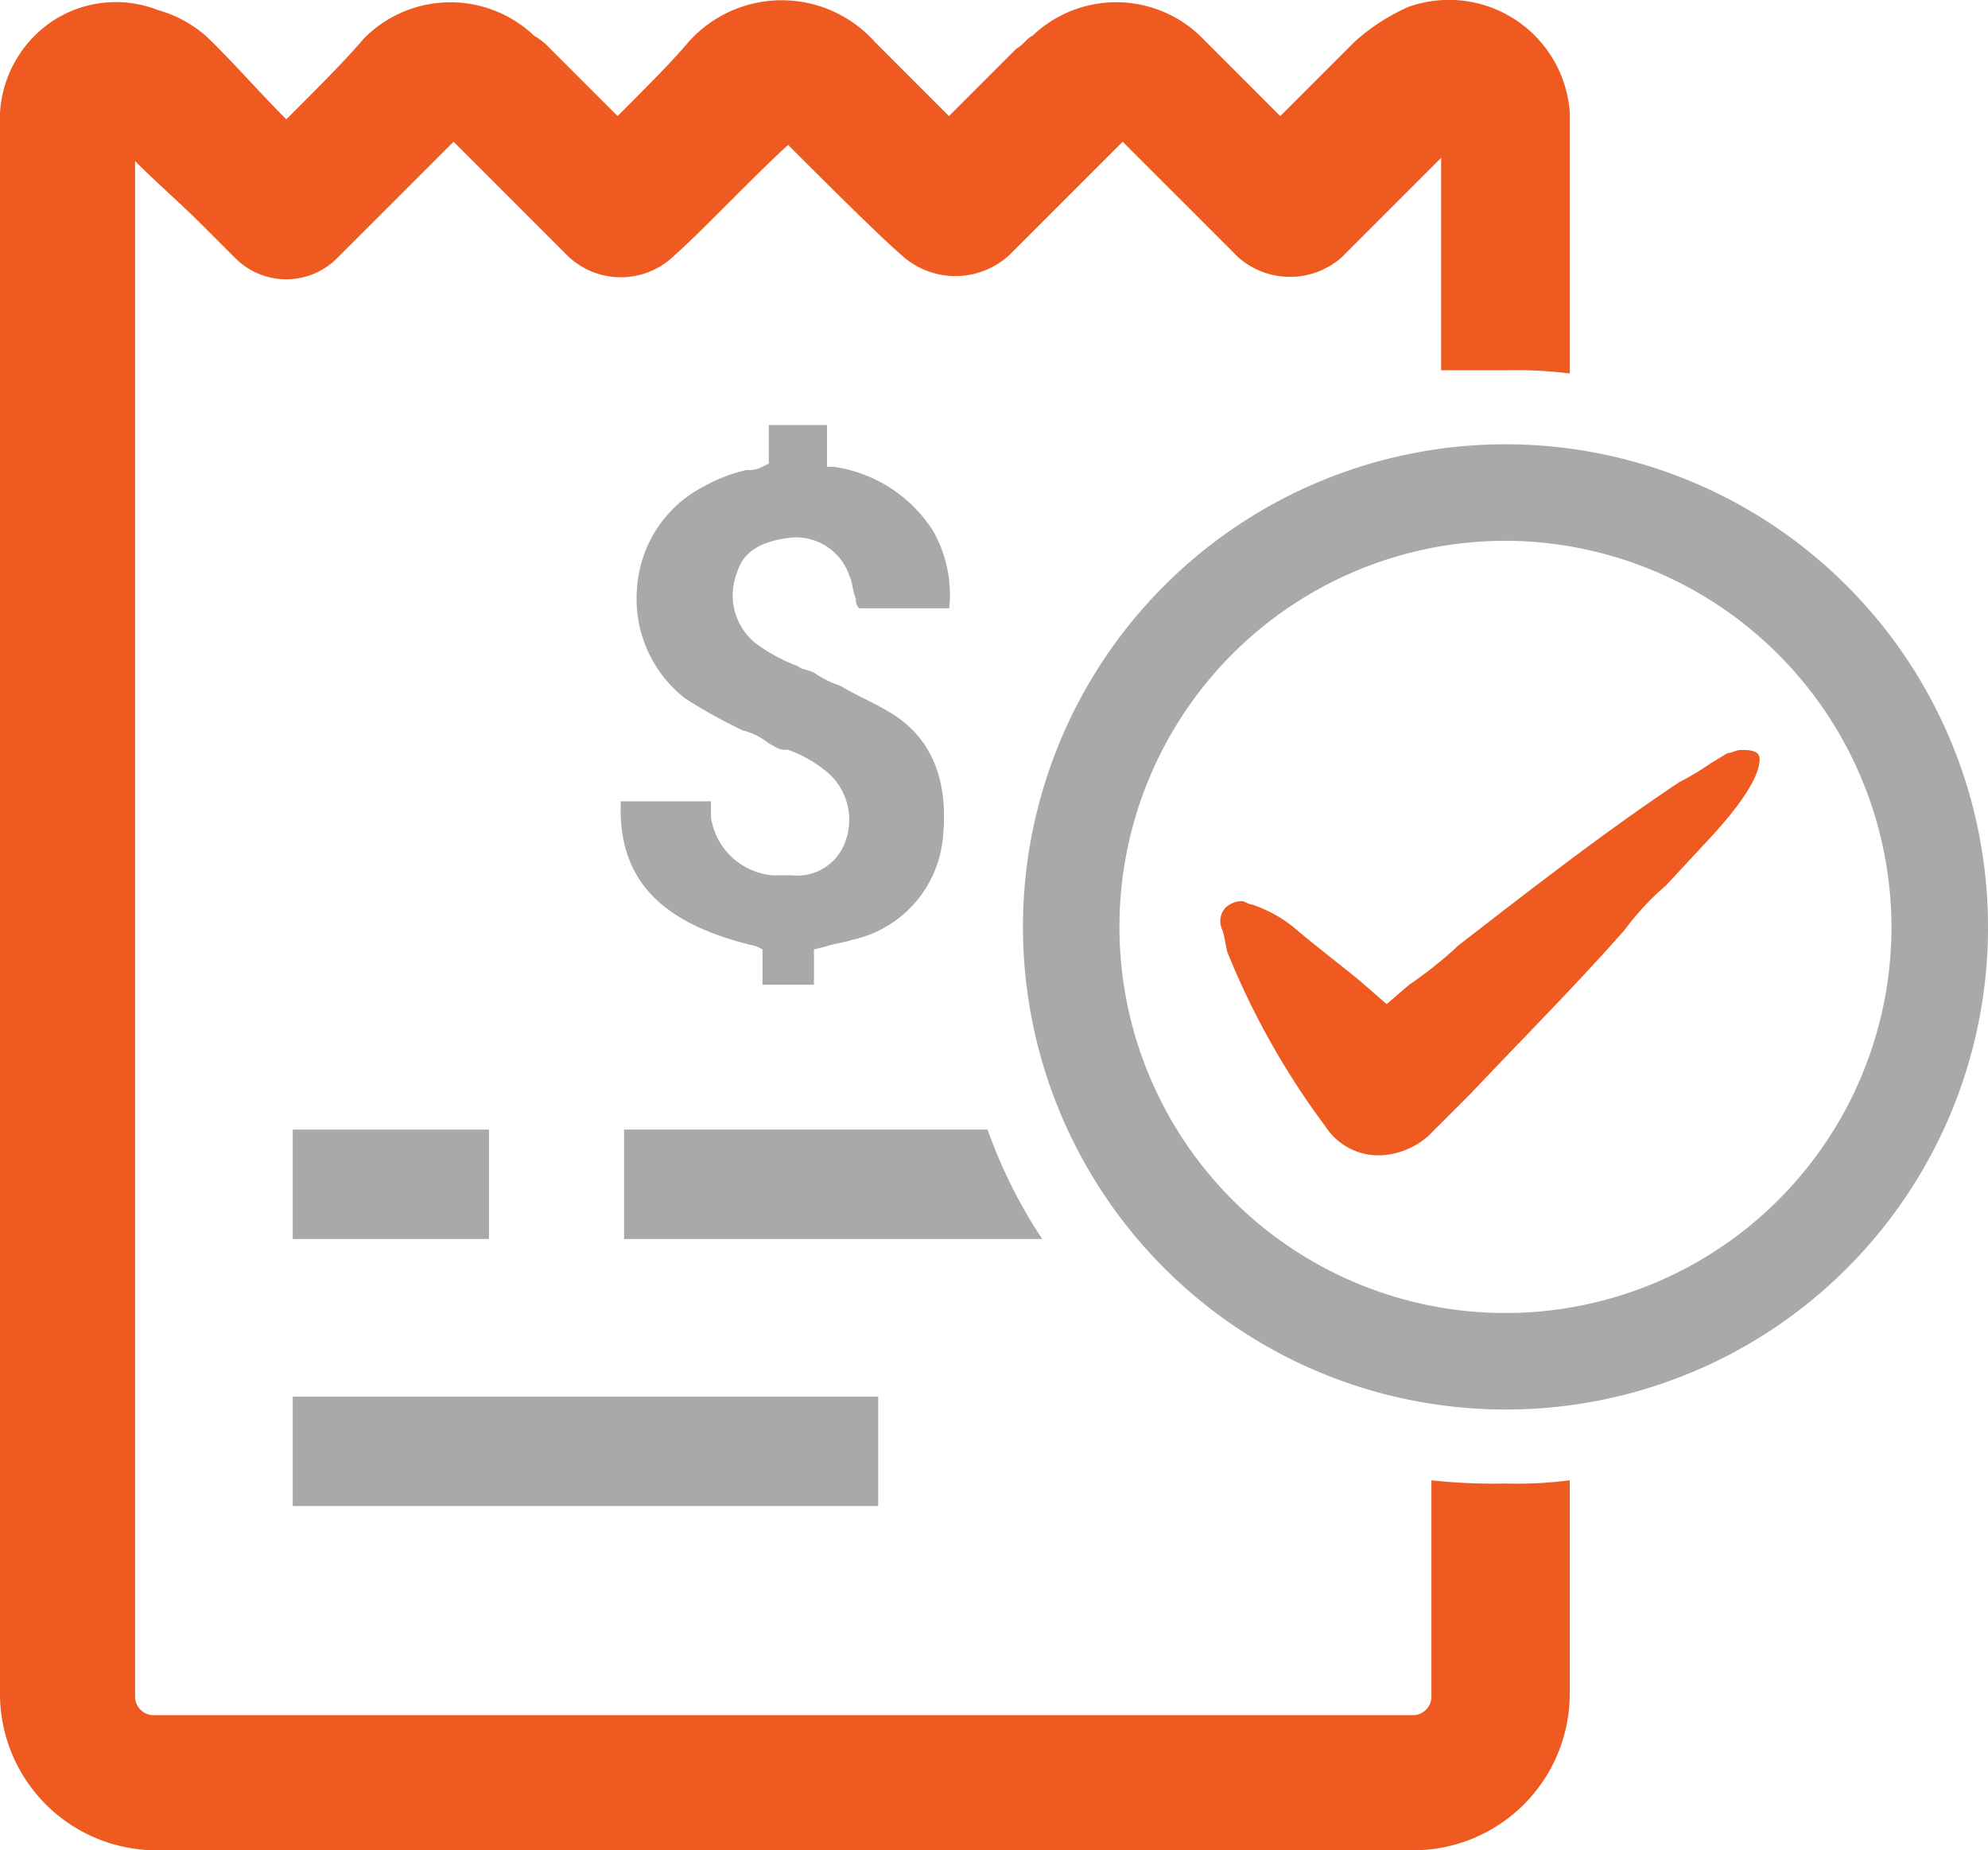
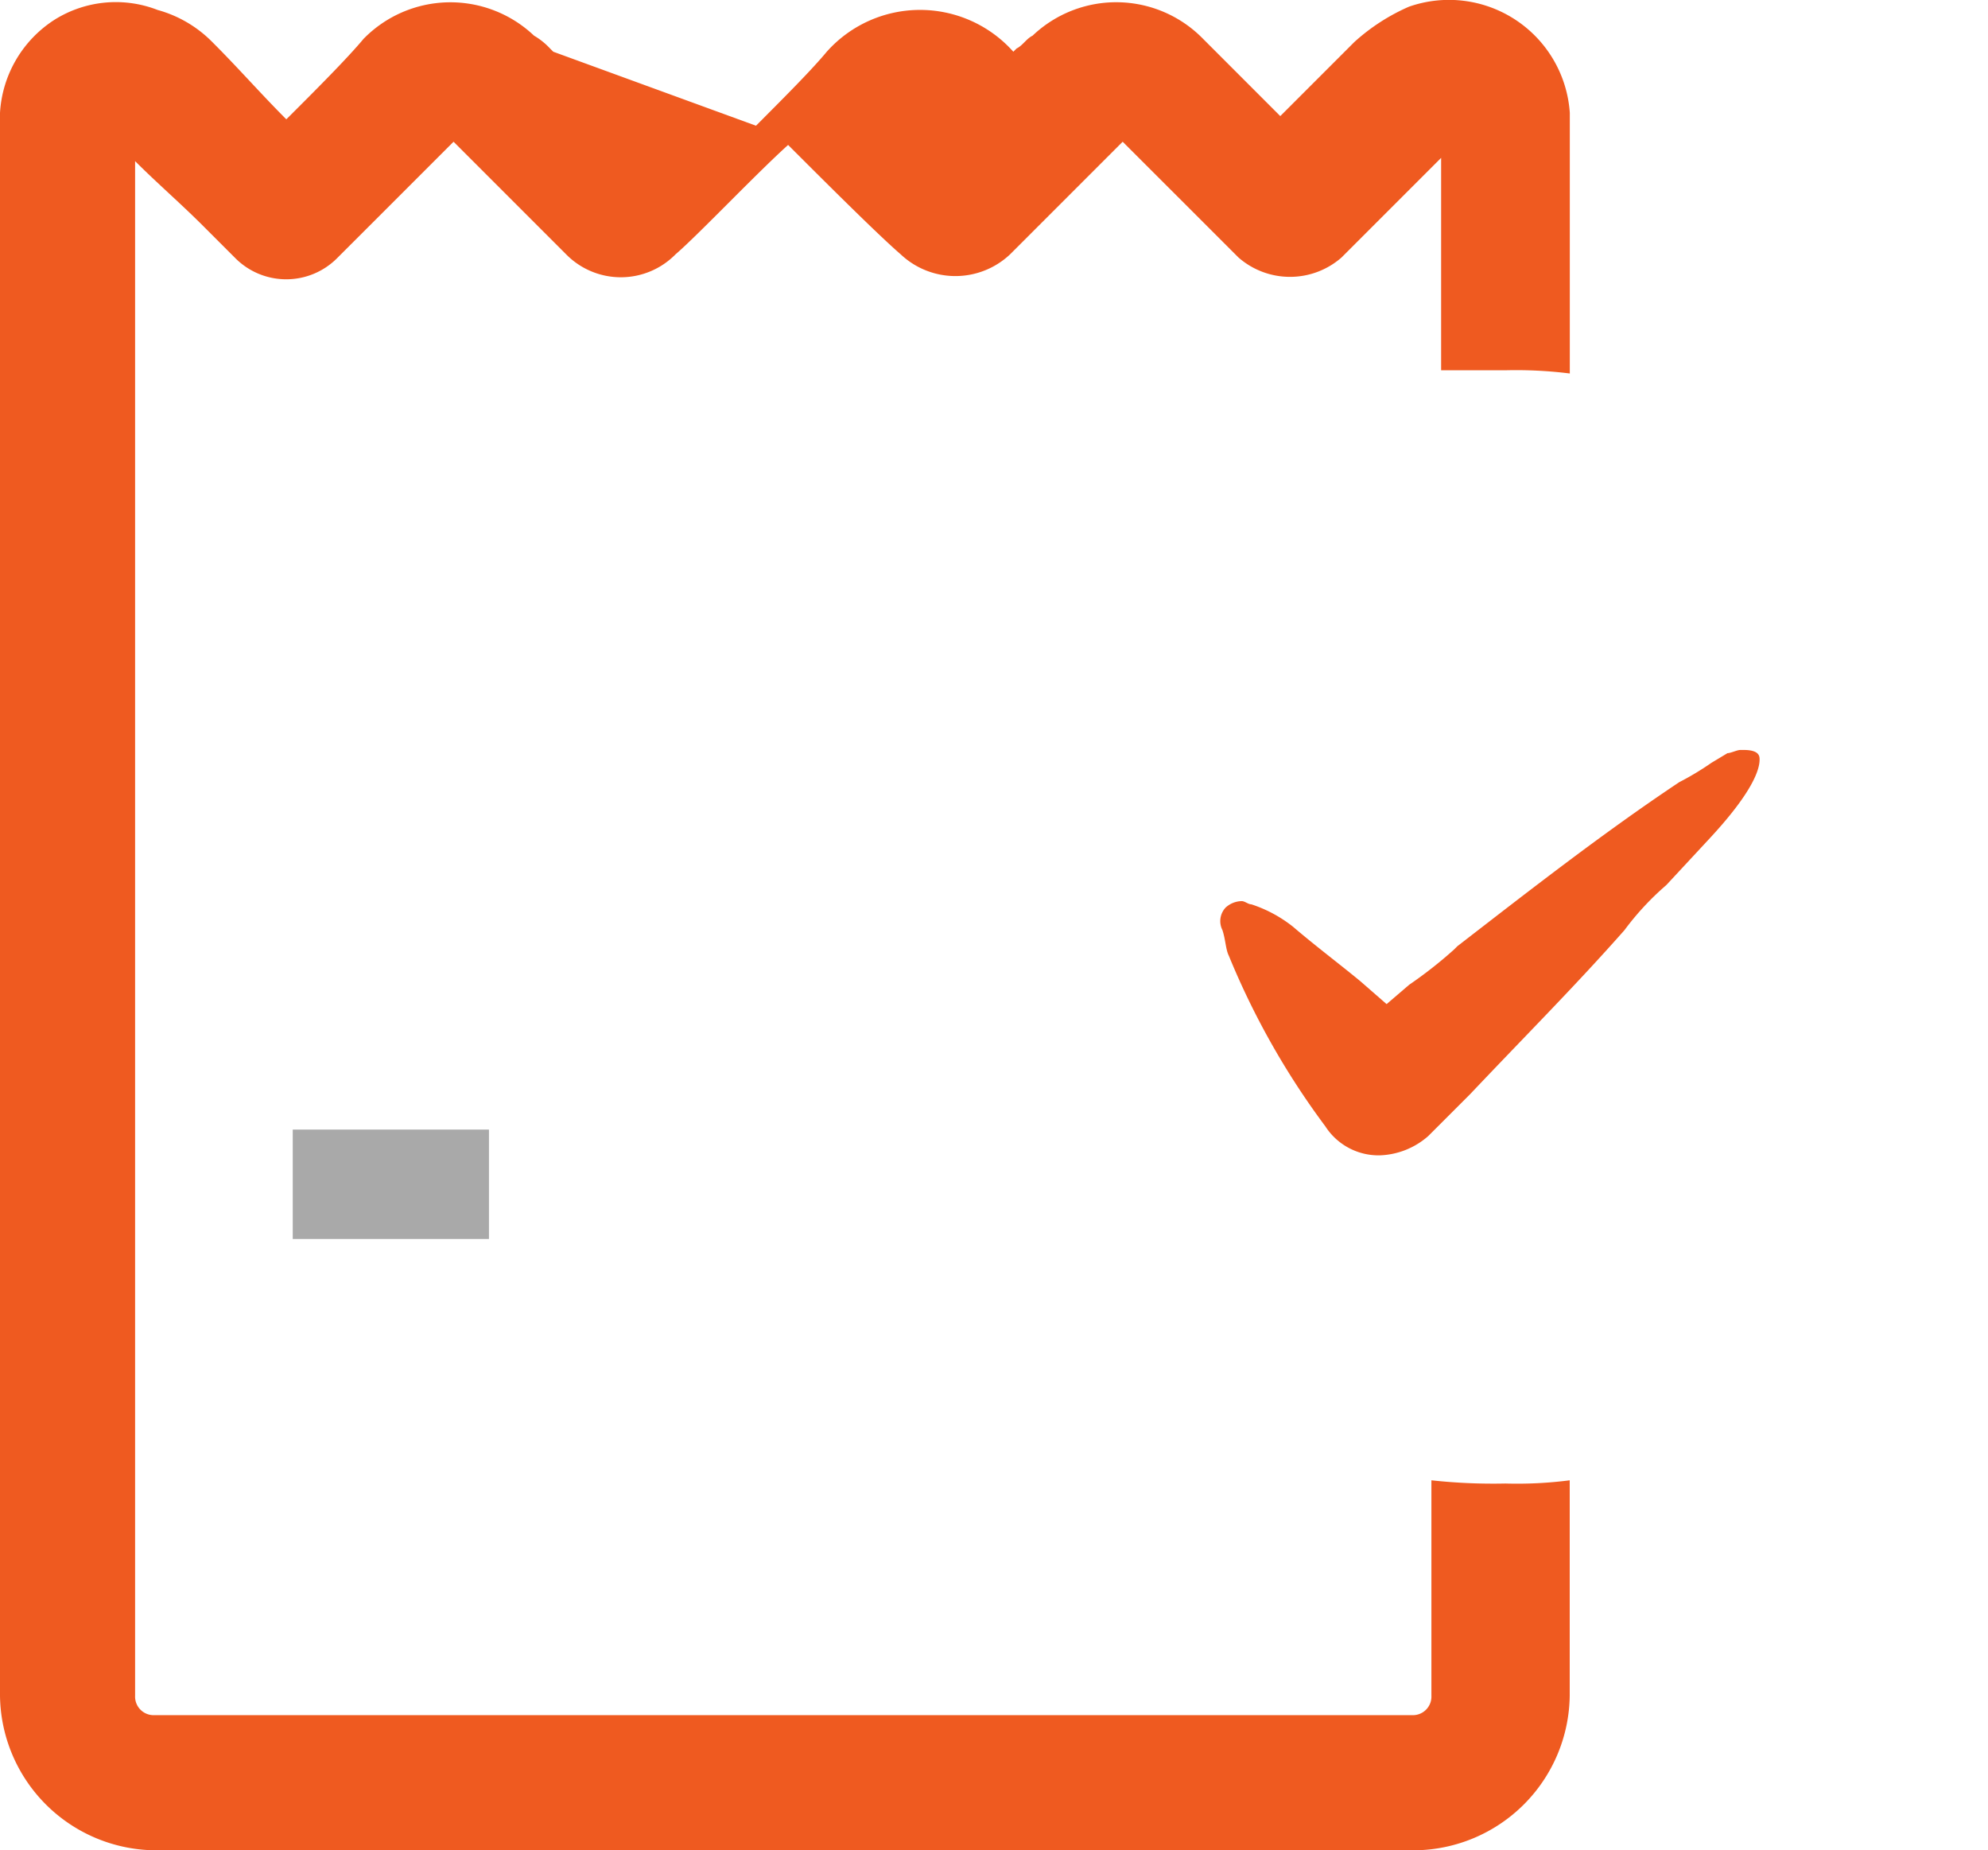
<svg xmlns="http://www.w3.org/2000/svg" viewBox="0 0 86.715 80.693">
  <defs>
    <style>.a{fill:#ef5a20;}.b{fill:#a9a9a9;}</style>
  </defs>
  <g transform="translate(-8.1 0)">
    <g transform="translate(8.1 0)">
-       <path class="a" d="M66.768,19.34a18.805,18.805,0,0,1,2.806.14V8.114a5.283,5.283,0,0,0-7.016-4.63,8.747,8.747,0,0,0-2.385,1.543L56.945,8.255,53.578,4.887a5.293,5.293,0,0,0-7.437-.14c-.281.14-.421.421-.7.561l-.14.14L42.493,8.255,39.266,5.027a5.451,5.451,0,0,0-8.138,0c-.7.842-1.964,2.1-3.087,3.227L25.234,5.448l-.14-.14a3.061,3.061,0,0,0-.7-.561,5.3,5.3,0,0,0-7.437.14c-.7.842-2.1,2.245-3.368,3.508-1.123-1.123-2.1-2.245-3.227-3.368a5.337,5.337,0,0,0-2.385-1.4,5.028,5.028,0,0,0-4.49.421A5.178,5.178,0,0,0,1.1,8.114V77.149a6.829,6.829,0,0,0,6.735,6.735h55a6.829,6.829,0,0,0,6.735-6.735v-9.4a17.89,17.89,0,0,1-2.806.14,24.839,24.839,0,0,1-3.227-.14v9.4a.809.809,0,0,1-.842.842H7.835a.809.809,0,0,1-.842-.842V10.219c.982.982,1.964,1.824,2.947,2.806l1.4,1.4a3.134,3.134,0,0,0,4.49,0L17.657,12.6l3.227-3.227.281.281,4.63,4.63a3.346,3.346,0,0,0,4.771,0c.982-.842,3.508-3.508,4.911-4.771,1.4,1.4,3.929,3.929,4.911,4.771a3.477,3.477,0,0,0,4.771,0l4.63-4.63.281-.281L53.3,12.6l1.824,1.824a3.414,3.414,0,0,0,4.49,0l1.4-1.4,2.947-2.947V19.34Z" transform="translate(-1.1 -3.192)" />
-       <path class="b" d="M26.3,39.131l.281.14v1.543h2.245V39.271l.561-.14c.421-.14.7-.14,1.123-.281a5.037,5.037,0,0,0,3.929-4.35c.281-2.526-.421-4.49-2.385-5.613-.7-.421-1.4-.7-2.1-1.123a4.2,4.2,0,0,1-1.123-.561c-.281-.14-.561-.14-.7-.281a7.56,7.56,0,0,1-1.824-.982,2.683,2.683,0,0,1-.842-3.087c.281-.982,1.123-1.4,2.385-1.543a2.454,2.454,0,0,1,2.526,1.684c.14.281.14.7.281.982h0a.515.515,0,0,0,.14.421h3.929a5.647,5.647,0,0,0-.7-3.368,6.167,6.167,0,0,0-4.35-2.806h-.281V16.4H26.857v1.684l-.281.14a1.265,1.265,0,0,1-.7.14,7.049,7.049,0,0,0-1.824.7,5.4,5.4,0,0,0-2.947,4.49,5.5,5.5,0,0,0,2.1,4.771,22.7,22.7,0,0,0,2.526,1.4,2.82,2.82,0,0,1,1.123.561c.281.14.421.281.7.281h.14a5.445,5.445,0,0,1,1.543.842,2.727,2.727,0,0,1,.982,3.087,2.227,2.227,0,0,1-2.385,1.543H27a2.978,2.978,0,0,1-2.666-2.526v-.7H20.4C20.262,36.184,22.086,38.149,26.3,39.131Z" transform="translate(6.679 2.133)" />
+       <path class="a" d="M66.768,19.34a18.805,18.805,0,0,1,2.806.14V8.114a5.283,5.283,0,0,0-7.016-4.63,8.747,8.747,0,0,0-2.385,1.543L56.945,8.255,53.578,4.887a5.293,5.293,0,0,0-7.437-.14c-.281.14-.421.421-.7.561l-.14.14a5.451,5.451,0,0,0-8.138,0c-.7.842-1.964,2.1-3.087,3.227L25.234,5.448l-.14-.14a3.061,3.061,0,0,0-.7-.561,5.3,5.3,0,0,0-7.437.14c-.7.842-2.1,2.245-3.368,3.508-1.123-1.123-2.1-2.245-3.227-3.368a5.337,5.337,0,0,0-2.385-1.4,5.028,5.028,0,0,0-4.49.421A5.178,5.178,0,0,0,1.1,8.114V77.149a6.829,6.829,0,0,0,6.735,6.735h55a6.829,6.829,0,0,0,6.735-6.735v-9.4a17.89,17.89,0,0,1-2.806.14,24.839,24.839,0,0,1-3.227-.14v9.4a.809.809,0,0,1-.842.842H7.835a.809.809,0,0,1-.842-.842V10.219c.982.982,1.964,1.824,2.947,2.806l1.4,1.4a3.134,3.134,0,0,0,4.49,0L17.657,12.6l3.227-3.227.281.281,4.63,4.63a3.346,3.346,0,0,0,4.771,0c.982-.842,3.508-3.508,4.911-4.771,1.4,1.4,3.929,3.929,4.911,4.771a3.477,3.477,0,0,0,4.771,0l4.63-4.63.281-.281L53.3,12.6l1.824,1.824a3.414,3.414,0,0,0,4.49,0l1.4-1.4,2.947-2.947V19.34Z" transform="translate(-1.1 -3.192)" />
      <rect class="b" width="8.559" height="4.771" transform="translate(12.769 49.262)" />
-       <path class="b" d="M38.741,43.071H20.5V38.3H36.356A21.67,21.67,0,0,0,38.741,43.071Z" transform="translate(6.721 10.962)" />
-       <rect class="b" width="25.537" height="4.771" transform="translate(12.769 60.908)" />
-       <path class="b" d="M53.947,59.095A21.047,21.047,0,1,1,74.995,38.047,21.019,21.019,0,0,1,53.947,59.095Zm0-37.885A16.838,16.838,0,1,0,70.785,38.047,16.887,16.887,0,0,0,53.947,21.209Z" transform="translate(11.72 2.375)" />
      <path class="a" d="M48.107,43.338l1.824-1.824c2.526-2.666,4.63-4.771,6.735-7.156a12.117,12.117,0,0,1,1.824-1.964l1.824-1.964c1.964-2.1,2.245-3.087,2.245-3.508,0-.14,0-.421-.7-.421h-.14c-.14,0-.421.14-.561.14l-.7.421a12.34,12.34,0,0,1-1.4.842c-3.368,2.245-6.595,4.771-9.682,7.156l-.14.14a18.864,18.864,0,0,1-1.964,1.543l-.982.842L45.16,36.6c-.842-.7-1.964-1.543-2.947-2.385a5.824,5.824,0,0,0-1.824-.982c-.14,0-.281-.14-.421-.14a1.072,1.072,0,0,0-.7.281.864.864,0,0,0-.14.982c.14.421.14.842.281,1.123a33.968,33.968,0,0,0,4.209,7.437A2.757,2.757,0,0,0,46,44.18,3.37,3.37,0,0,0,48.107,43.338Z" transform="translate(14.193 6.205)" />
    </g>
  </g>
</svg>